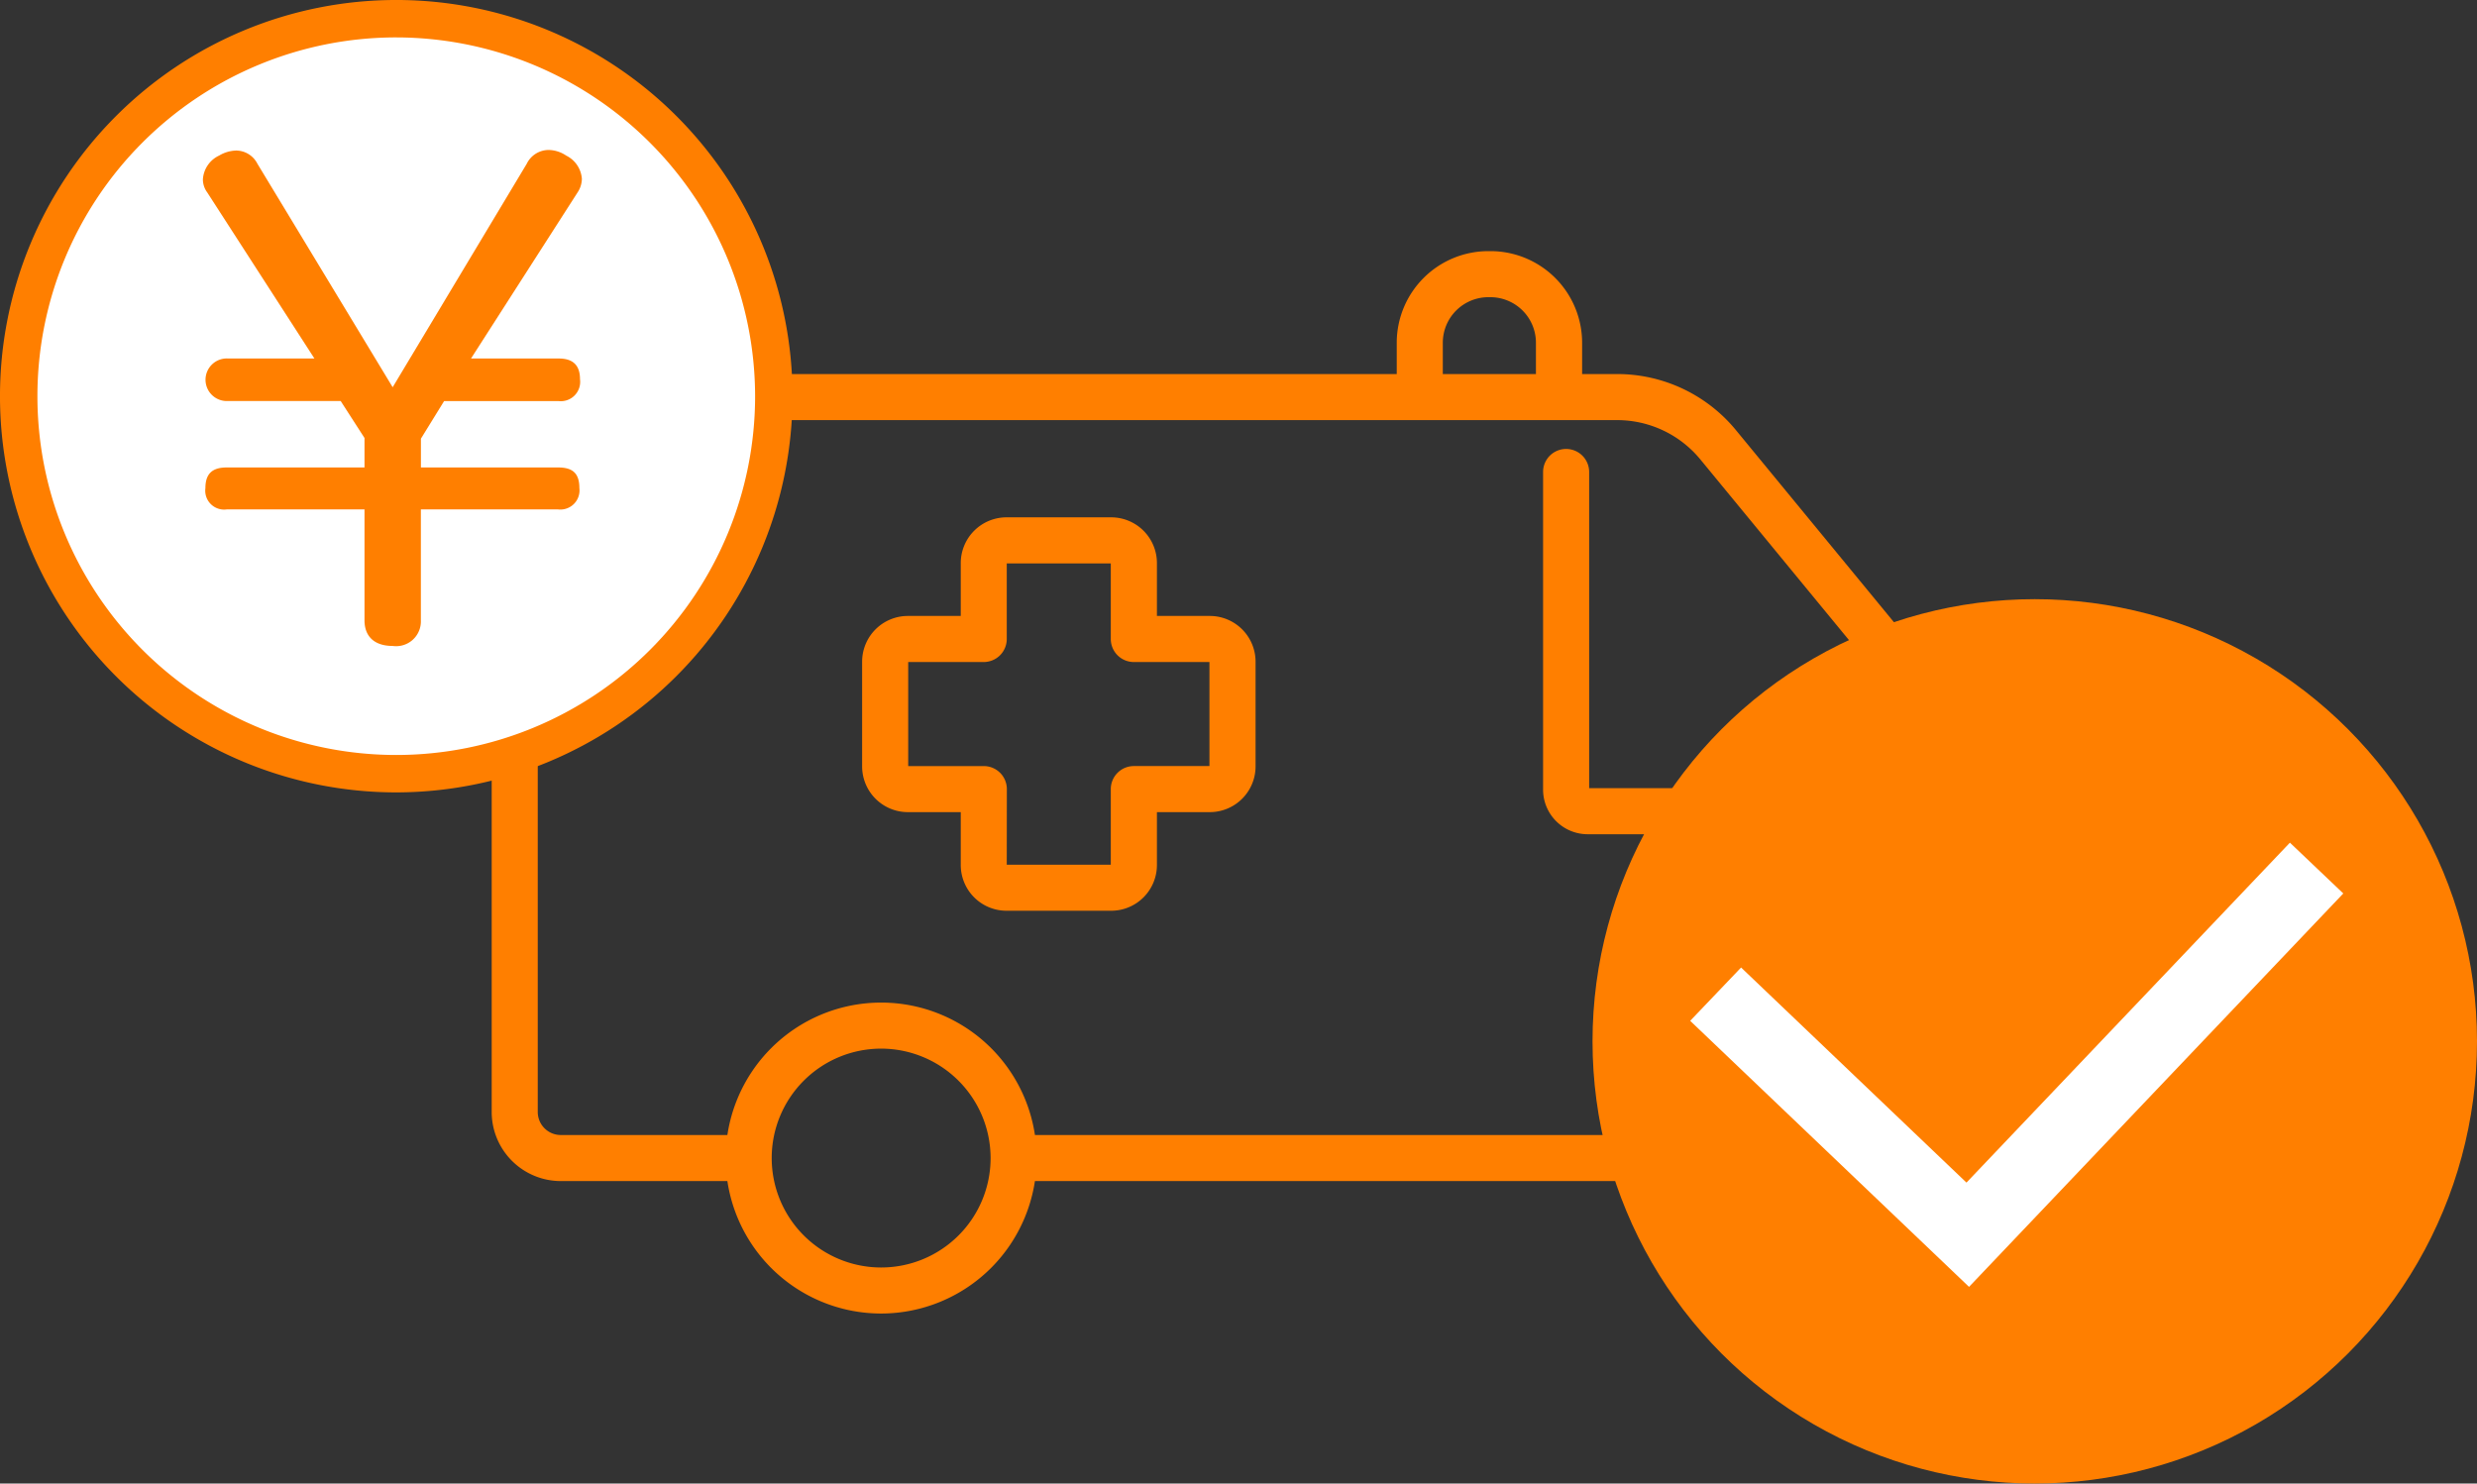
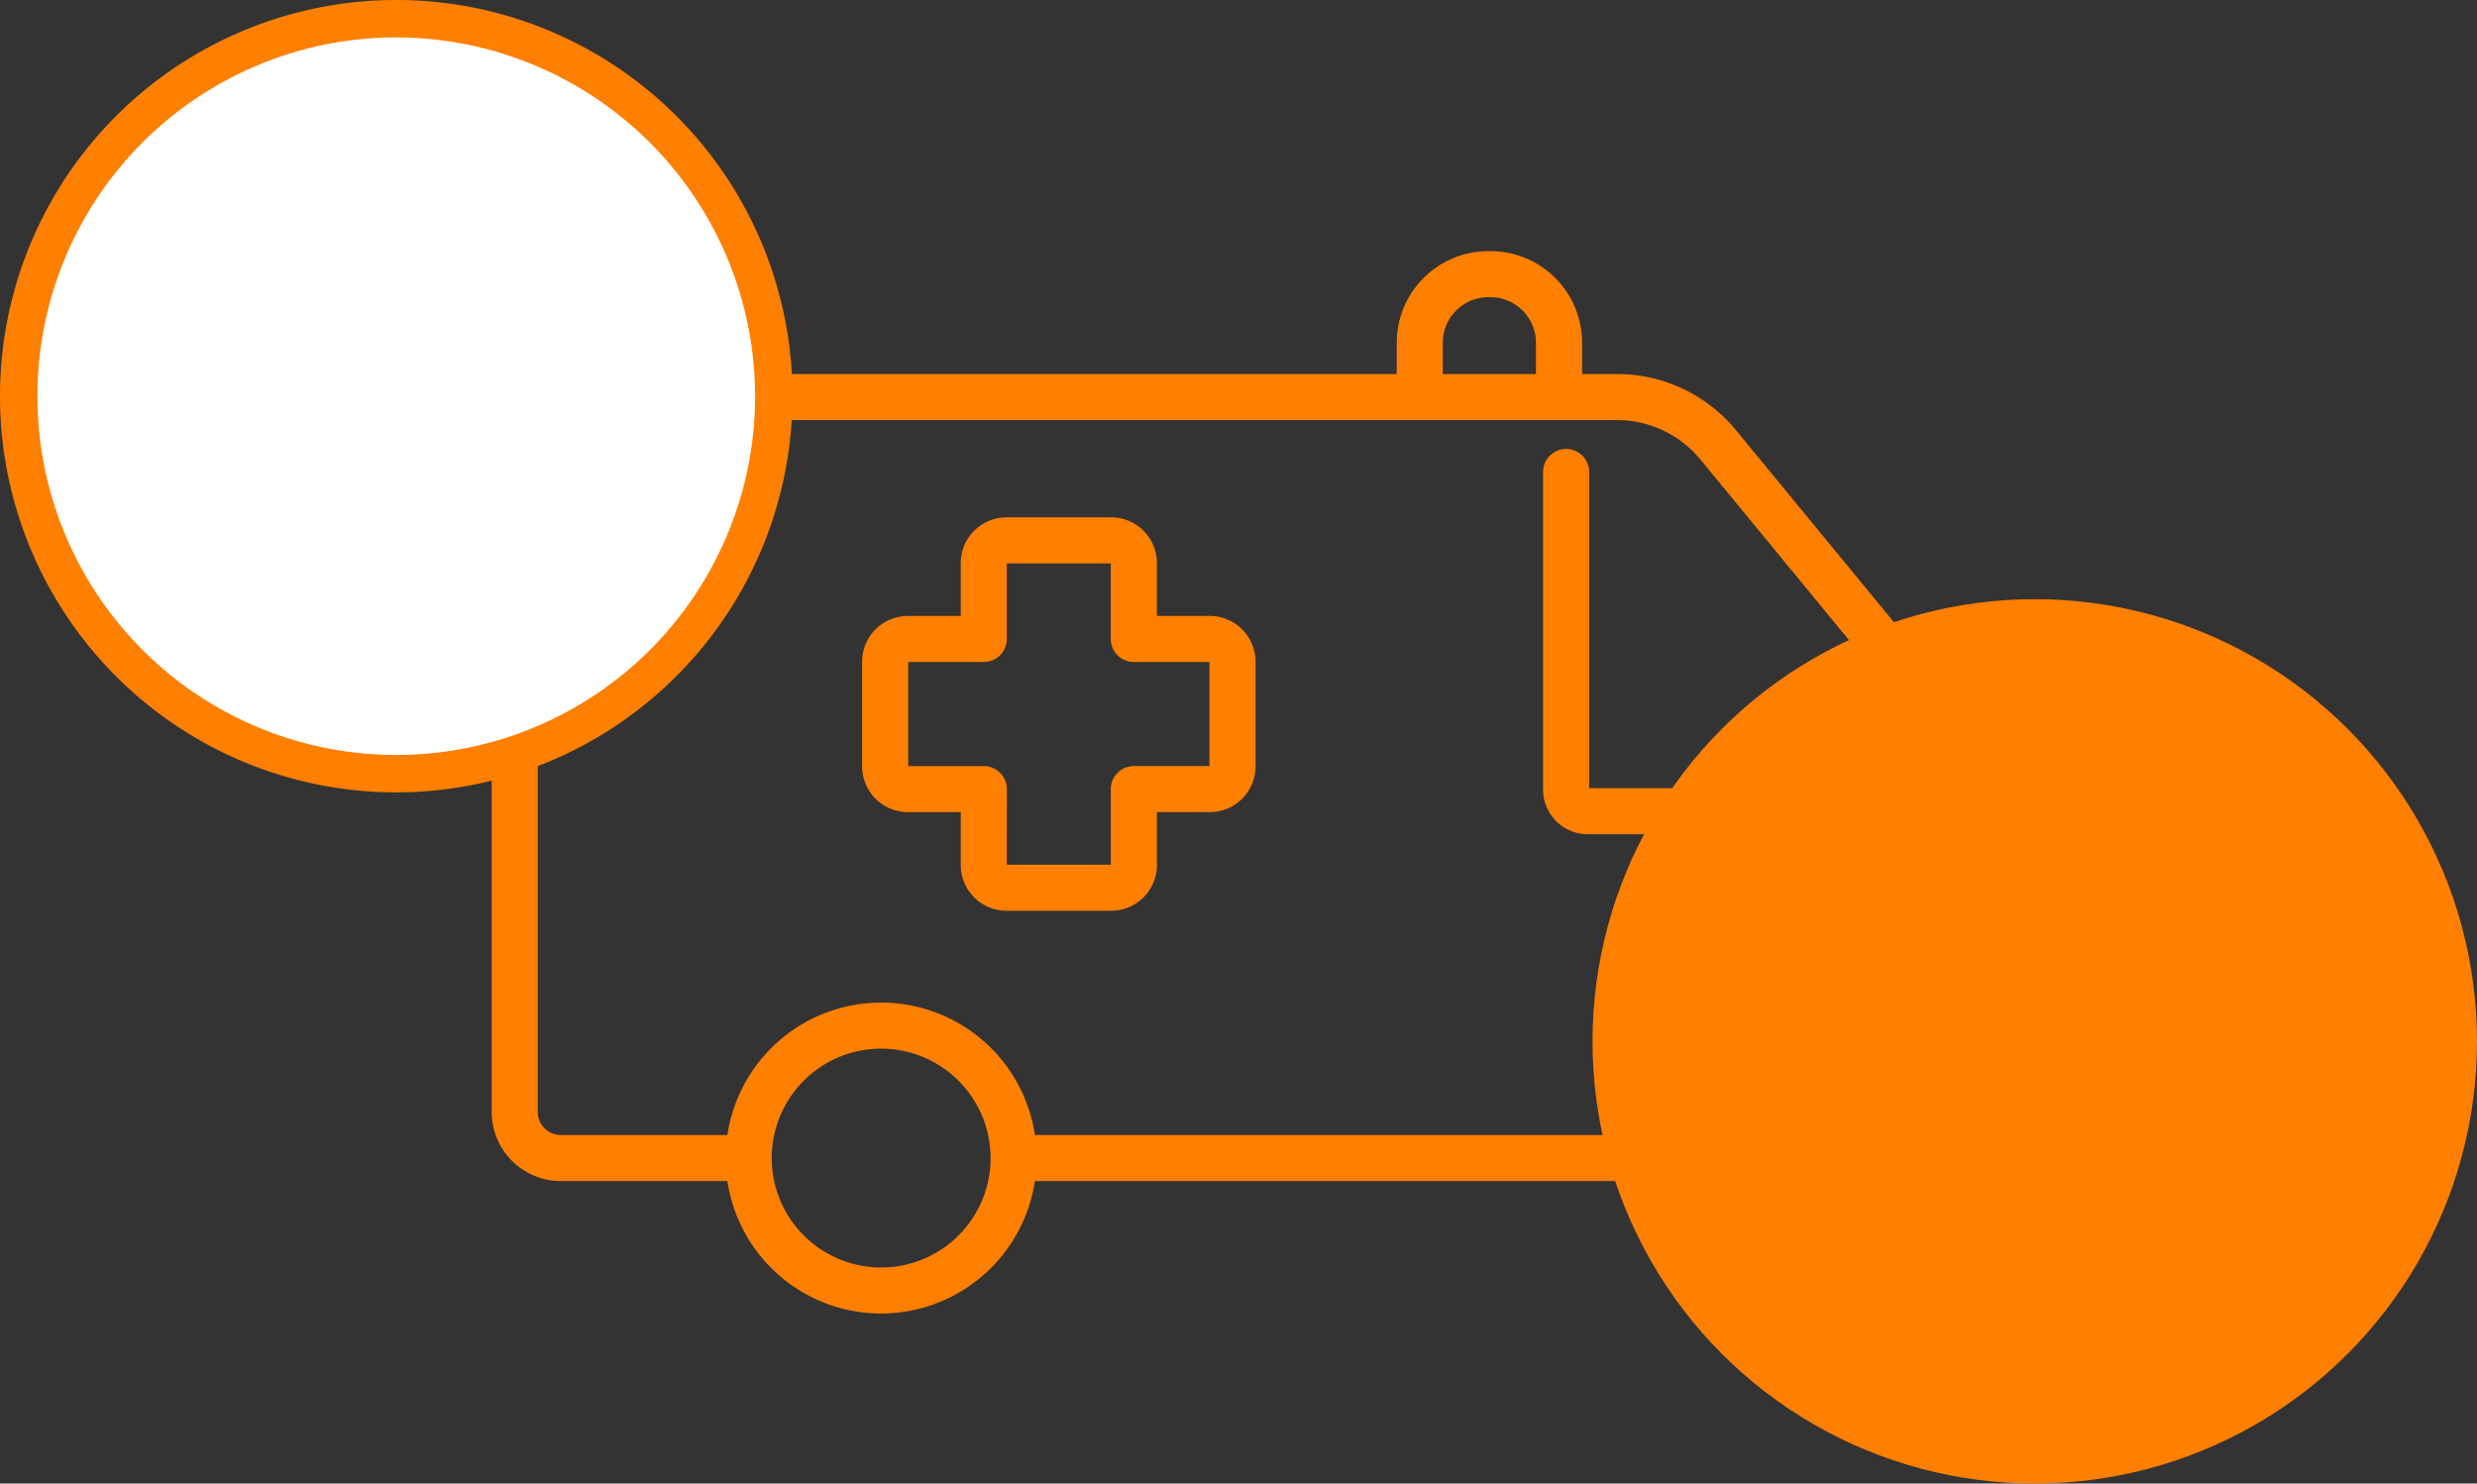
<svg xmlns="http://www.w3.org/2000/svg" width="201.637" height="120.782">
  <rect width="100%" height="100%" fill="#333333" stroke="none" />
  <g data-name="グループ 2674">
    <g data-name="グループ 2242">
      <g data-name="グループ 1511" fill="#ff7f00">
        <path data-name="パス 756" d="M90.454 74.149h-8.523a3.726 3.726 0 0 1-3.722-3.722V66.12h-4.308a3.725 3.725 0 0 1-3.721-3.722v-8.526a3.726 3.726 0 0 1 3.721-3.724h4.308v-4.305a3.727 3.727 0 0 1 3.722-3.724h8.526a3.726 3.726 0 0 1 3.721 3.724v4.305h4.308a3.727 3.727 0 0 1 3.722 3.724v8.526a3.726 3.726 0 0 1-3.722 3.722h-4.308v4.309a3.725 3.725 0 0 1-3.724 3.72zm-8.5-3.75h8.469v-6.154a1.875 1.875 0 0 1 1.875-1.875h6.155v-8.471h-6.155a1.875 1.875 0 0 1-1.875-1.875V45.87h-8.469v6.154a1.875 1.875 0 0 1-1.875 1.875h-6.148v8.472h6.155a1.875 1.875 0 0 1 1.875 1.875z" />
        <path data-name="パス 757" d="M126.906 32.795a1.875 1.875 0 0 1-1.875-1.875v-3.019a3.709 3.709 0 0 0-3.7-3.705h-.181a3.709 3.709 0 0 0-3.7 3.705v3.019a1.875 1.875 0 1 1-3.75 0v-3.019a7.463 7.463 0 0 1 7.454-7.455h.181a7.463 7.463 0 0 1 7.455 7.455v3.019a1.875 1.875 0 0 1-1.884 1.875z" />
        <path data-name="パス 758" d="M132.577 96.157h-48.27a1.875 1.875 0 0 1 0-3.75h48.27a1.875 1.875 0 1 1 0 3.75z" />
        <path data-name="パス 759" d="M168.331 96.157h-10.6a1.875 1.875 0 0 1 0-3.75h10.6a3.177 3.177 0 0 0 3.172-3.173v-5.685l-.3-5.035a8.893 8.893 0 0 0-1.7-3.31l-31.08-37.789a8.769 8.769 0 0 0-6.8-3.211H45.649a1.874 1.874 0 0 0-1.873 1.872v54.459a1.874 1.874 0 0 0 1.873 1.873h13.5a1.875 1.875 0 1 1 0 3.75h-13.5a5.628 5.628 0 0 1-5.623-5.622v-54.46a5.629 5.629 0 0 1 5.623-5.622h85.974a12.508 12.508 0 0 1 9.7 4.579l31.08 37.789a12.663 12.663 0 0 1 2.484 4.944 1.836 1.836 0 0 1 .053.342l.316 5.273v5.853a6.93 6.93 0 0 1-6.925 6.923z" />
        <path data-name="パス 760" d="M145.16 107.01a12.728 12.728 0 1 1 12.728-12.728 12.742 12.742 0 0 1-12.728 12.728zm0-21.706a8.978 8.978 0 1 0 8.979 8.978 8.988 8.988 0 0 0-8.979-8.977z" />
        <path data-name="パス 761" d="M155.85 67.92h-26.611a3.631 3.631 0 0 1-3.626-3.628V38.427a1.875 1.875 0 0 1 3.75 0v25.744h26.487a1.875 1.875 0 0 1 0 3.75z" />
        <path data-name="パス 762" d="M71.728 106.942a12.658 12.658 0 1 1 12.66-12.659 12.673 12.673 0 0 1-12.66 12.659zm0-21.567a8.909 8.909 0 1 0 8.91 8.908 8.918 8.918 0 0 0-8.91-8.908z" />
        <path data-name="パス 763" d="M173.137 82.391h-7.031a1.875 1.875 0 0 1 0-3.75h7.031a1.875 1.875 0 0 1 0 3.75z" />
      </g>
      <g data-name="グループ 1512">
        <path data-name="パス 773" d="M32.257 1.523A30.734 30.734 0 1 1 1.523 32.257 30.734 30.734 0 0 1 32.257 1.523z" fill="#fff" />
        <path data-name="パス 764" d="M32.256 64.513a32.257 32.257 0 1 1 32.257-32.257 32.293 32.293 0 0 1-32.257 32.257zm0-61.468a29.211 29.211 0 1 0 29.212 29.211 29.244 29.244 0 0 0-29.212-29.21z" fill="#ff7f00" />
      </g>
      <g data-name="グループ 1513">
-         <path data-name="パス 765" d="M42.88 13.332a1.988 1.988 0 0 1 1.784-1.122 2.623 2.623 0 0 1 1.428.459 2.292 2.292 0 0 1 1.275 1.886 2.054 2.054 0 0 1-.357 1.122l-8.668 13.511h7.139c1.121 0 1.733.51 1.733 1.682a1.576 1.576 0 0 1-1.733 1.785h-9.33l-1.887 3.059v2.345H45.43c1.173 0 1.734.459 1.734 1.682a1.56 1.56 0 0 1-1.734 1.734H34.26v9.024a2.016 2.016 0 0 1-2.294 2.091c-1.427 0-2.294-.714-2.294-2.091v-9.024H18.454a1.539 1.539 0 0 1-1.733-1.734c0-1.173.561-1.682 1.733-1.682h11.218v-2.4l-1.938-3.008h-9.228a1.734 1.734 0 1 1 0-3.467h7.087l-8.719-13.511a1.793 1.793 0 0 1-.357-1.071 2.292 2.292 0 0 1 1.325-1.938 2.856 2.856 0 0 1 1.377-.408 1.958 1.958 0 0 1 1.733 1.071l11.013 18.2z" fill="#ff7f00" />
-       </g>
+         </g>
    </g>
    <g data-name="グループ 2243" transform="translate(-883.363 -3879.218)">
      <circle data-name="楕円形 307" cx="36" cy="36" r="36" transform="translate(1013 3928)" fill="#ff7f00" />
-       <path data-name="パス 978" d="m1043.65 3983.989-22.7-21.66 4.143-4.34 18.348 17.511 26.328-27.676 4.347 4.135z" fill="#fff" />
    </g>
  </g>
</svg>